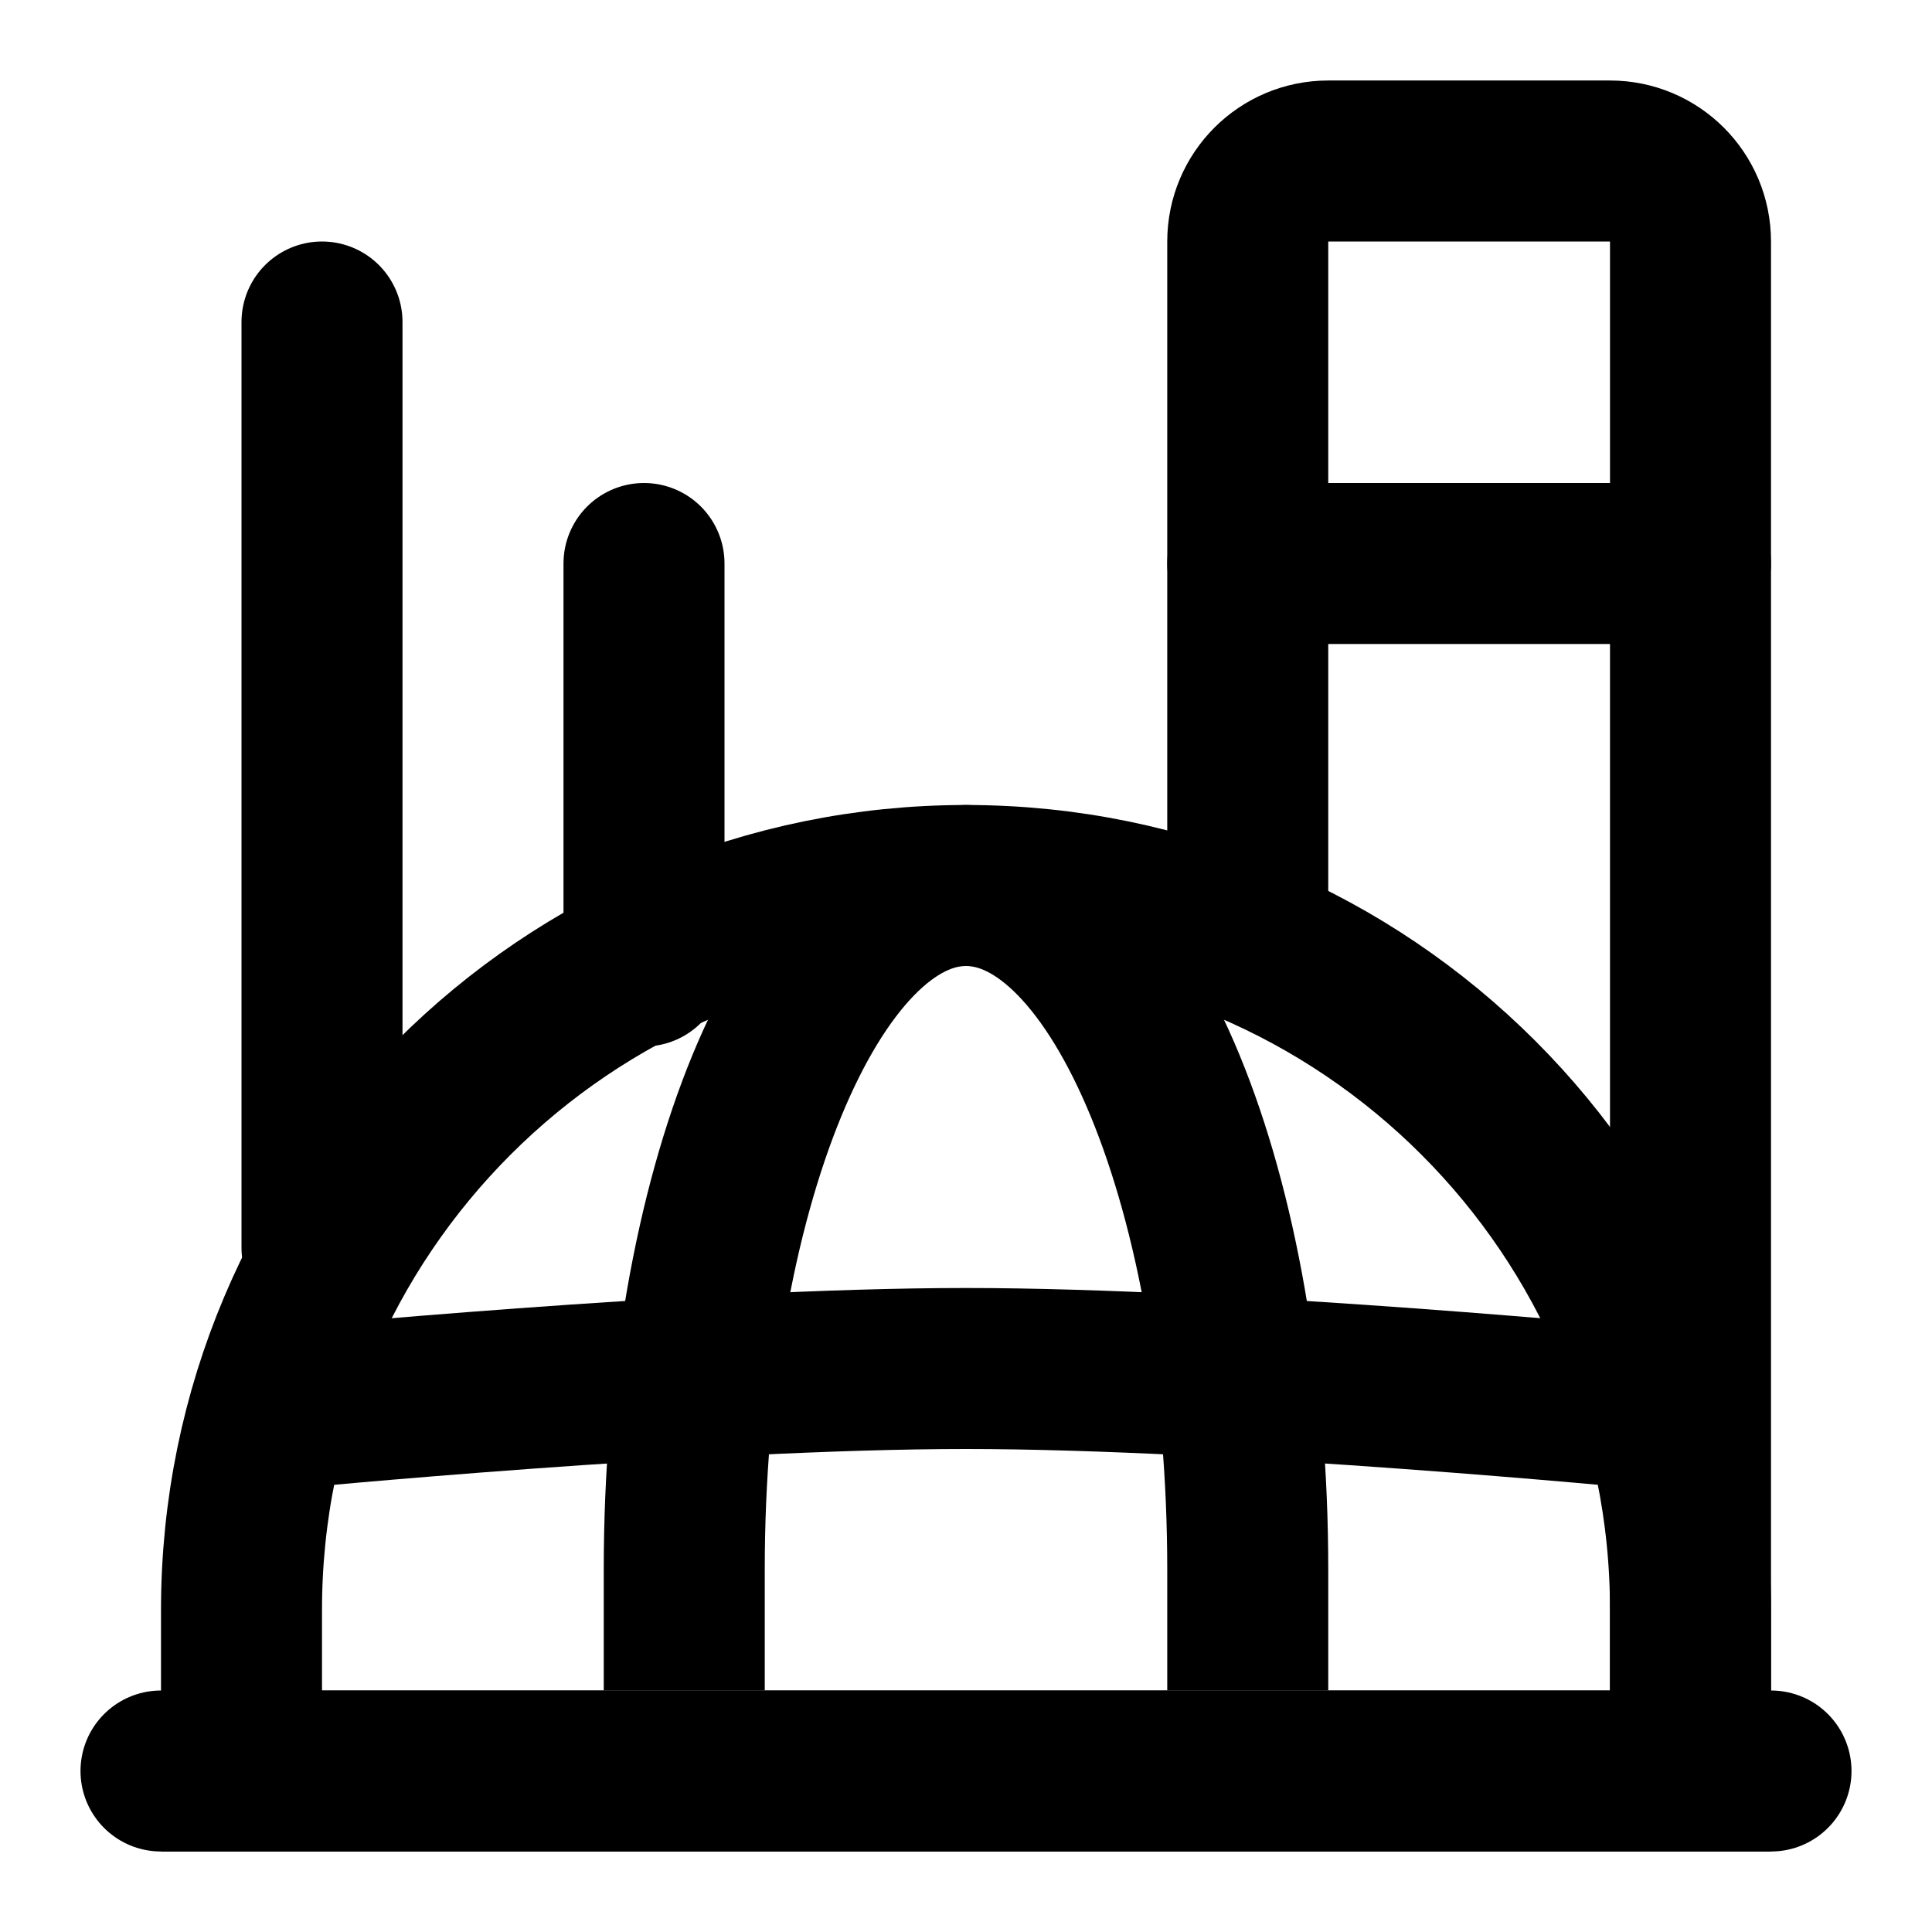
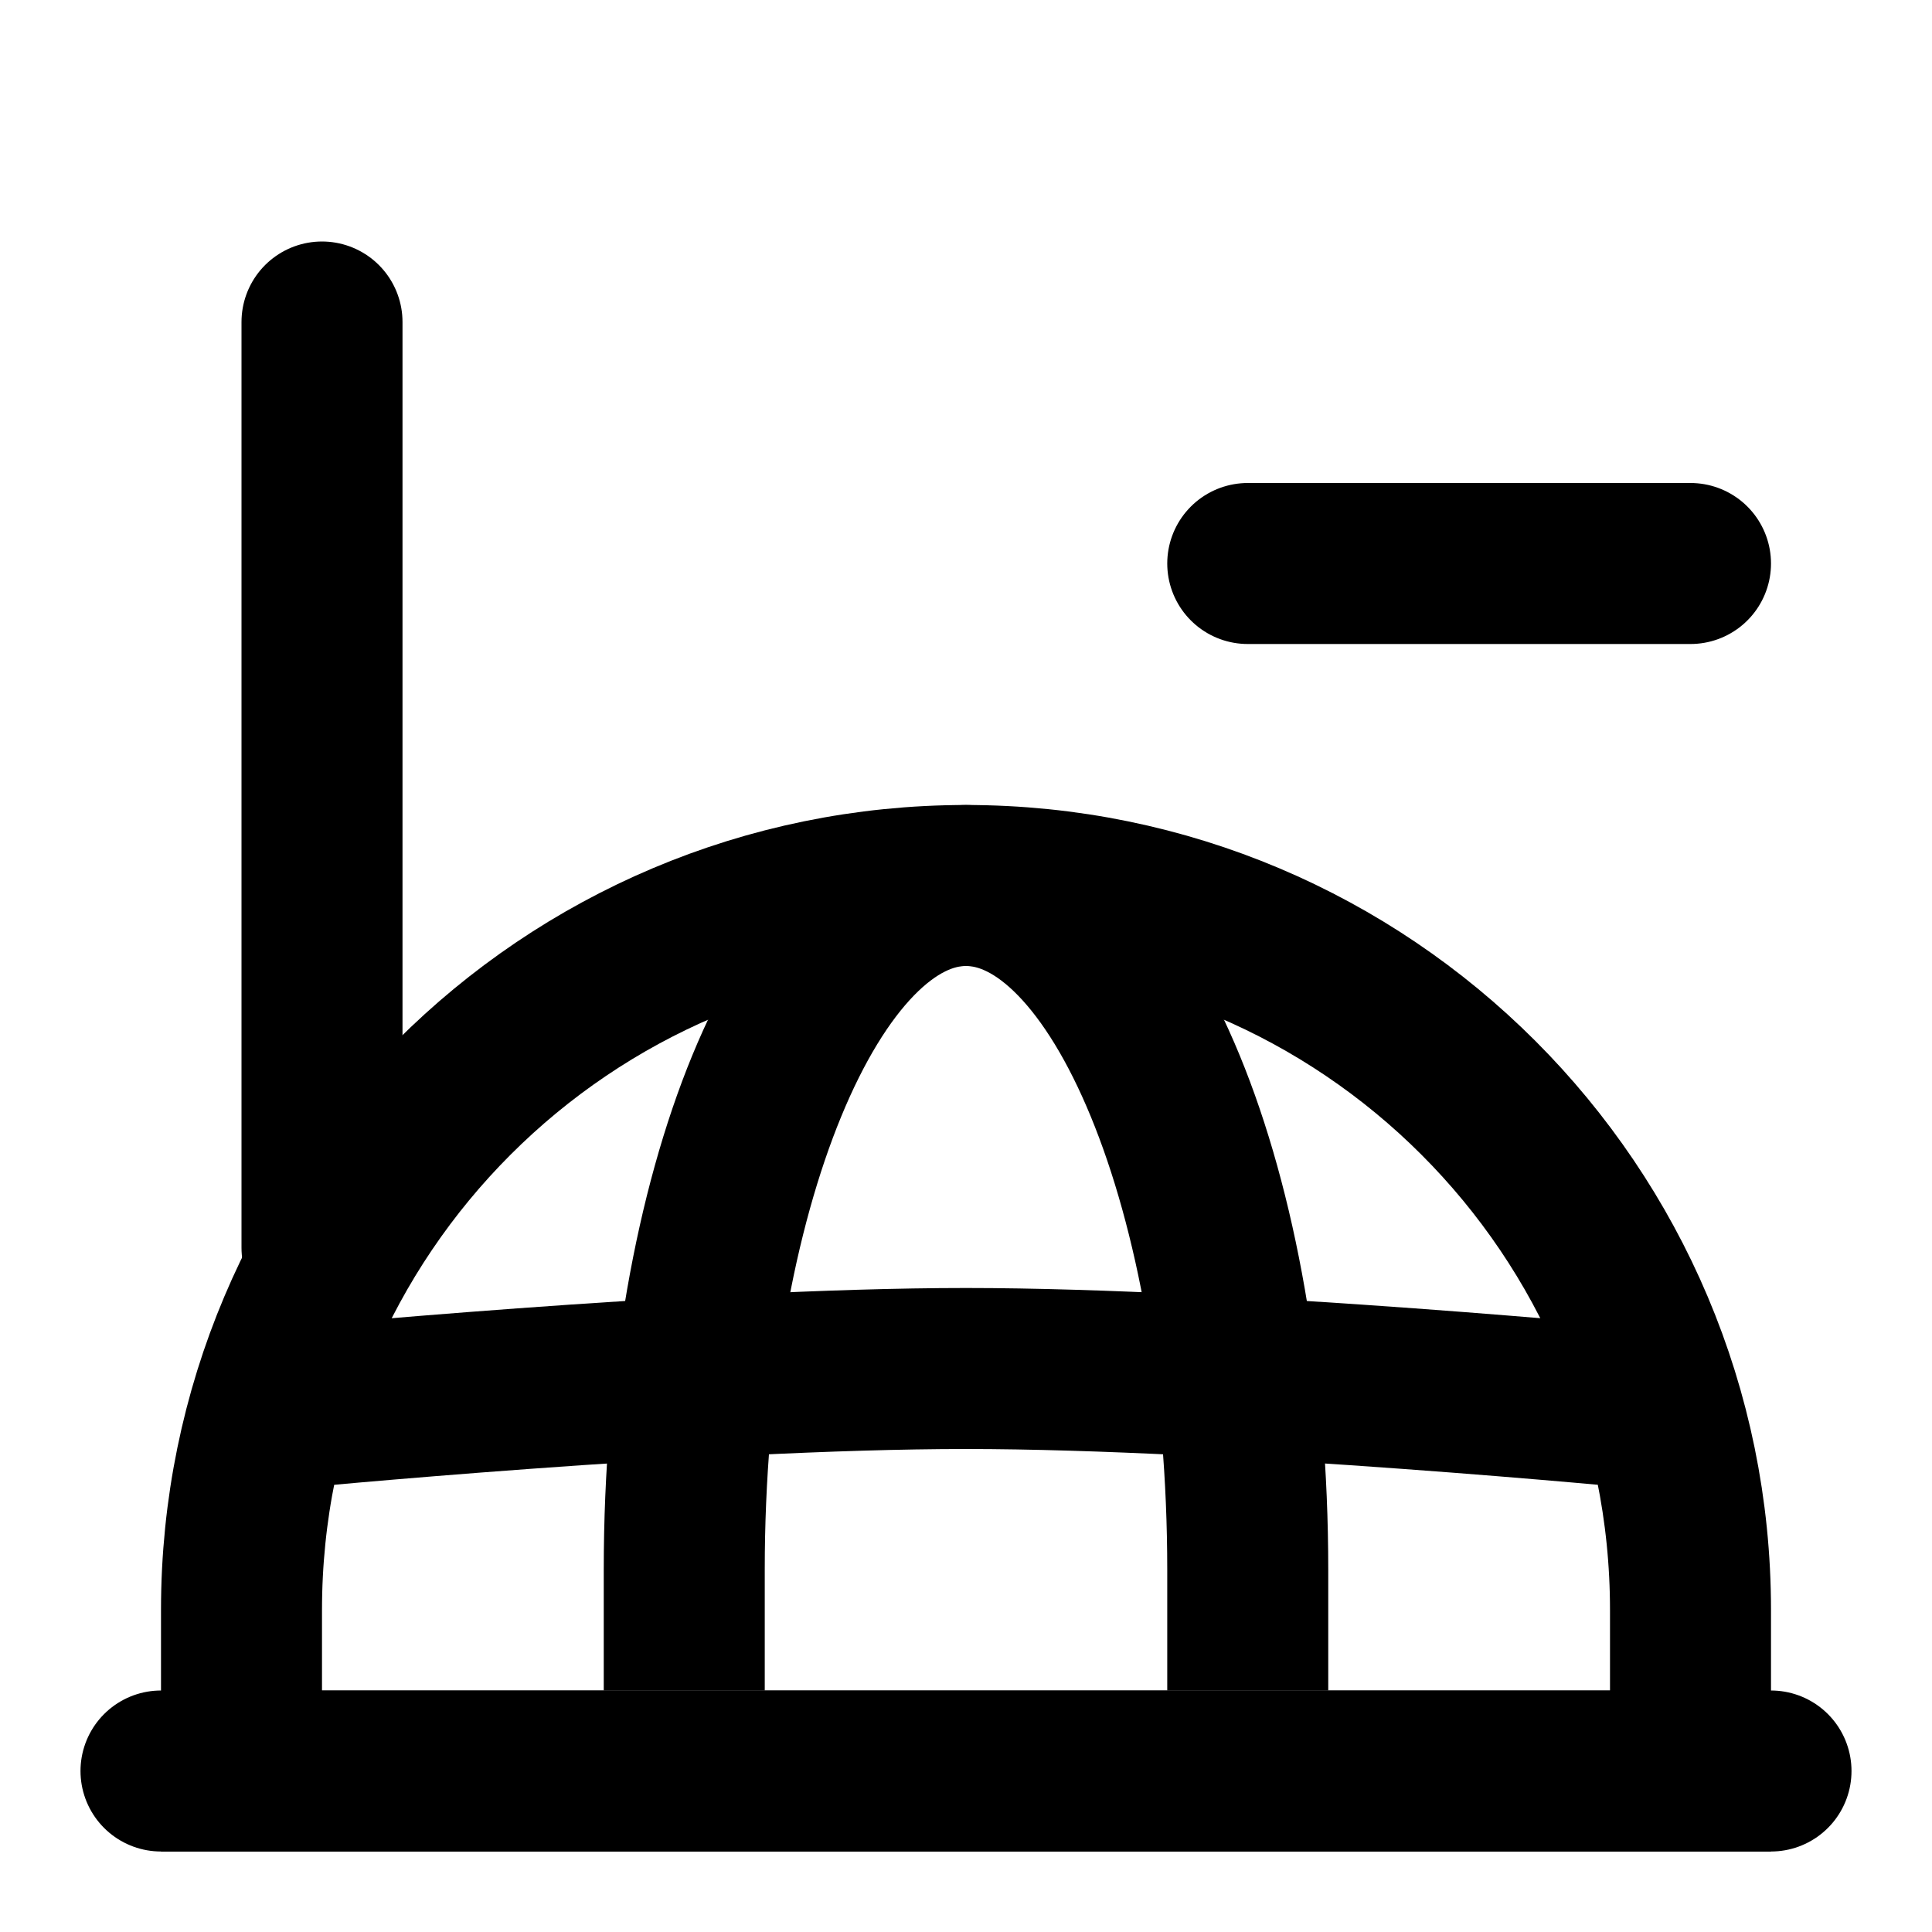
<svg xmlns="http://www.w3.org/2000/svg" width="800px" height="800px" viewBox="0 0 48 48" fill="none">
-   <path d="M42 43V6C42 4.895 41.105 4 40 4H33C31.895 4 31 4.895 31 6V24" stroke="#000000" stroke-width="4" stroke-linejoin="round" />
  <path d="M24 22C14.059 22 6 30.059 6 40V44H42V40C42 30.059 33.941 22 24 22Z" stroke="#000000" stroke-width="4" />
  <path d="M8 31V8" stroke="#000000" stroke-width="4" stroke-linecap="round" />
-   <path d="M16 24L16 14" stroke="#000000" stroke-width="4" stroke-linecap="round" />
  <path d="M31 14L42 14" stroke="#000000" stroke-width="4" stroke-linecap="round" stroke-linejoin="round" />
  <path d="M17 42C17 41 17 40.024 17 39C17 29.611 20.134 22 24 22C27.866 22 31 29.611 31 39C31 40.378 31 41 31 42" stroke="#000000" stroke-width="4" />
  <path d="M4 44H44" stroke="#000000" stroke-width="4" stroke-linecap="round" stroke-linejoin="round" />
  <path d="M7 35C7 35 17.35 34 24 34C30.65 34 41 35 41 35" stroke="#000000" stroke-width="4" />
</svg>